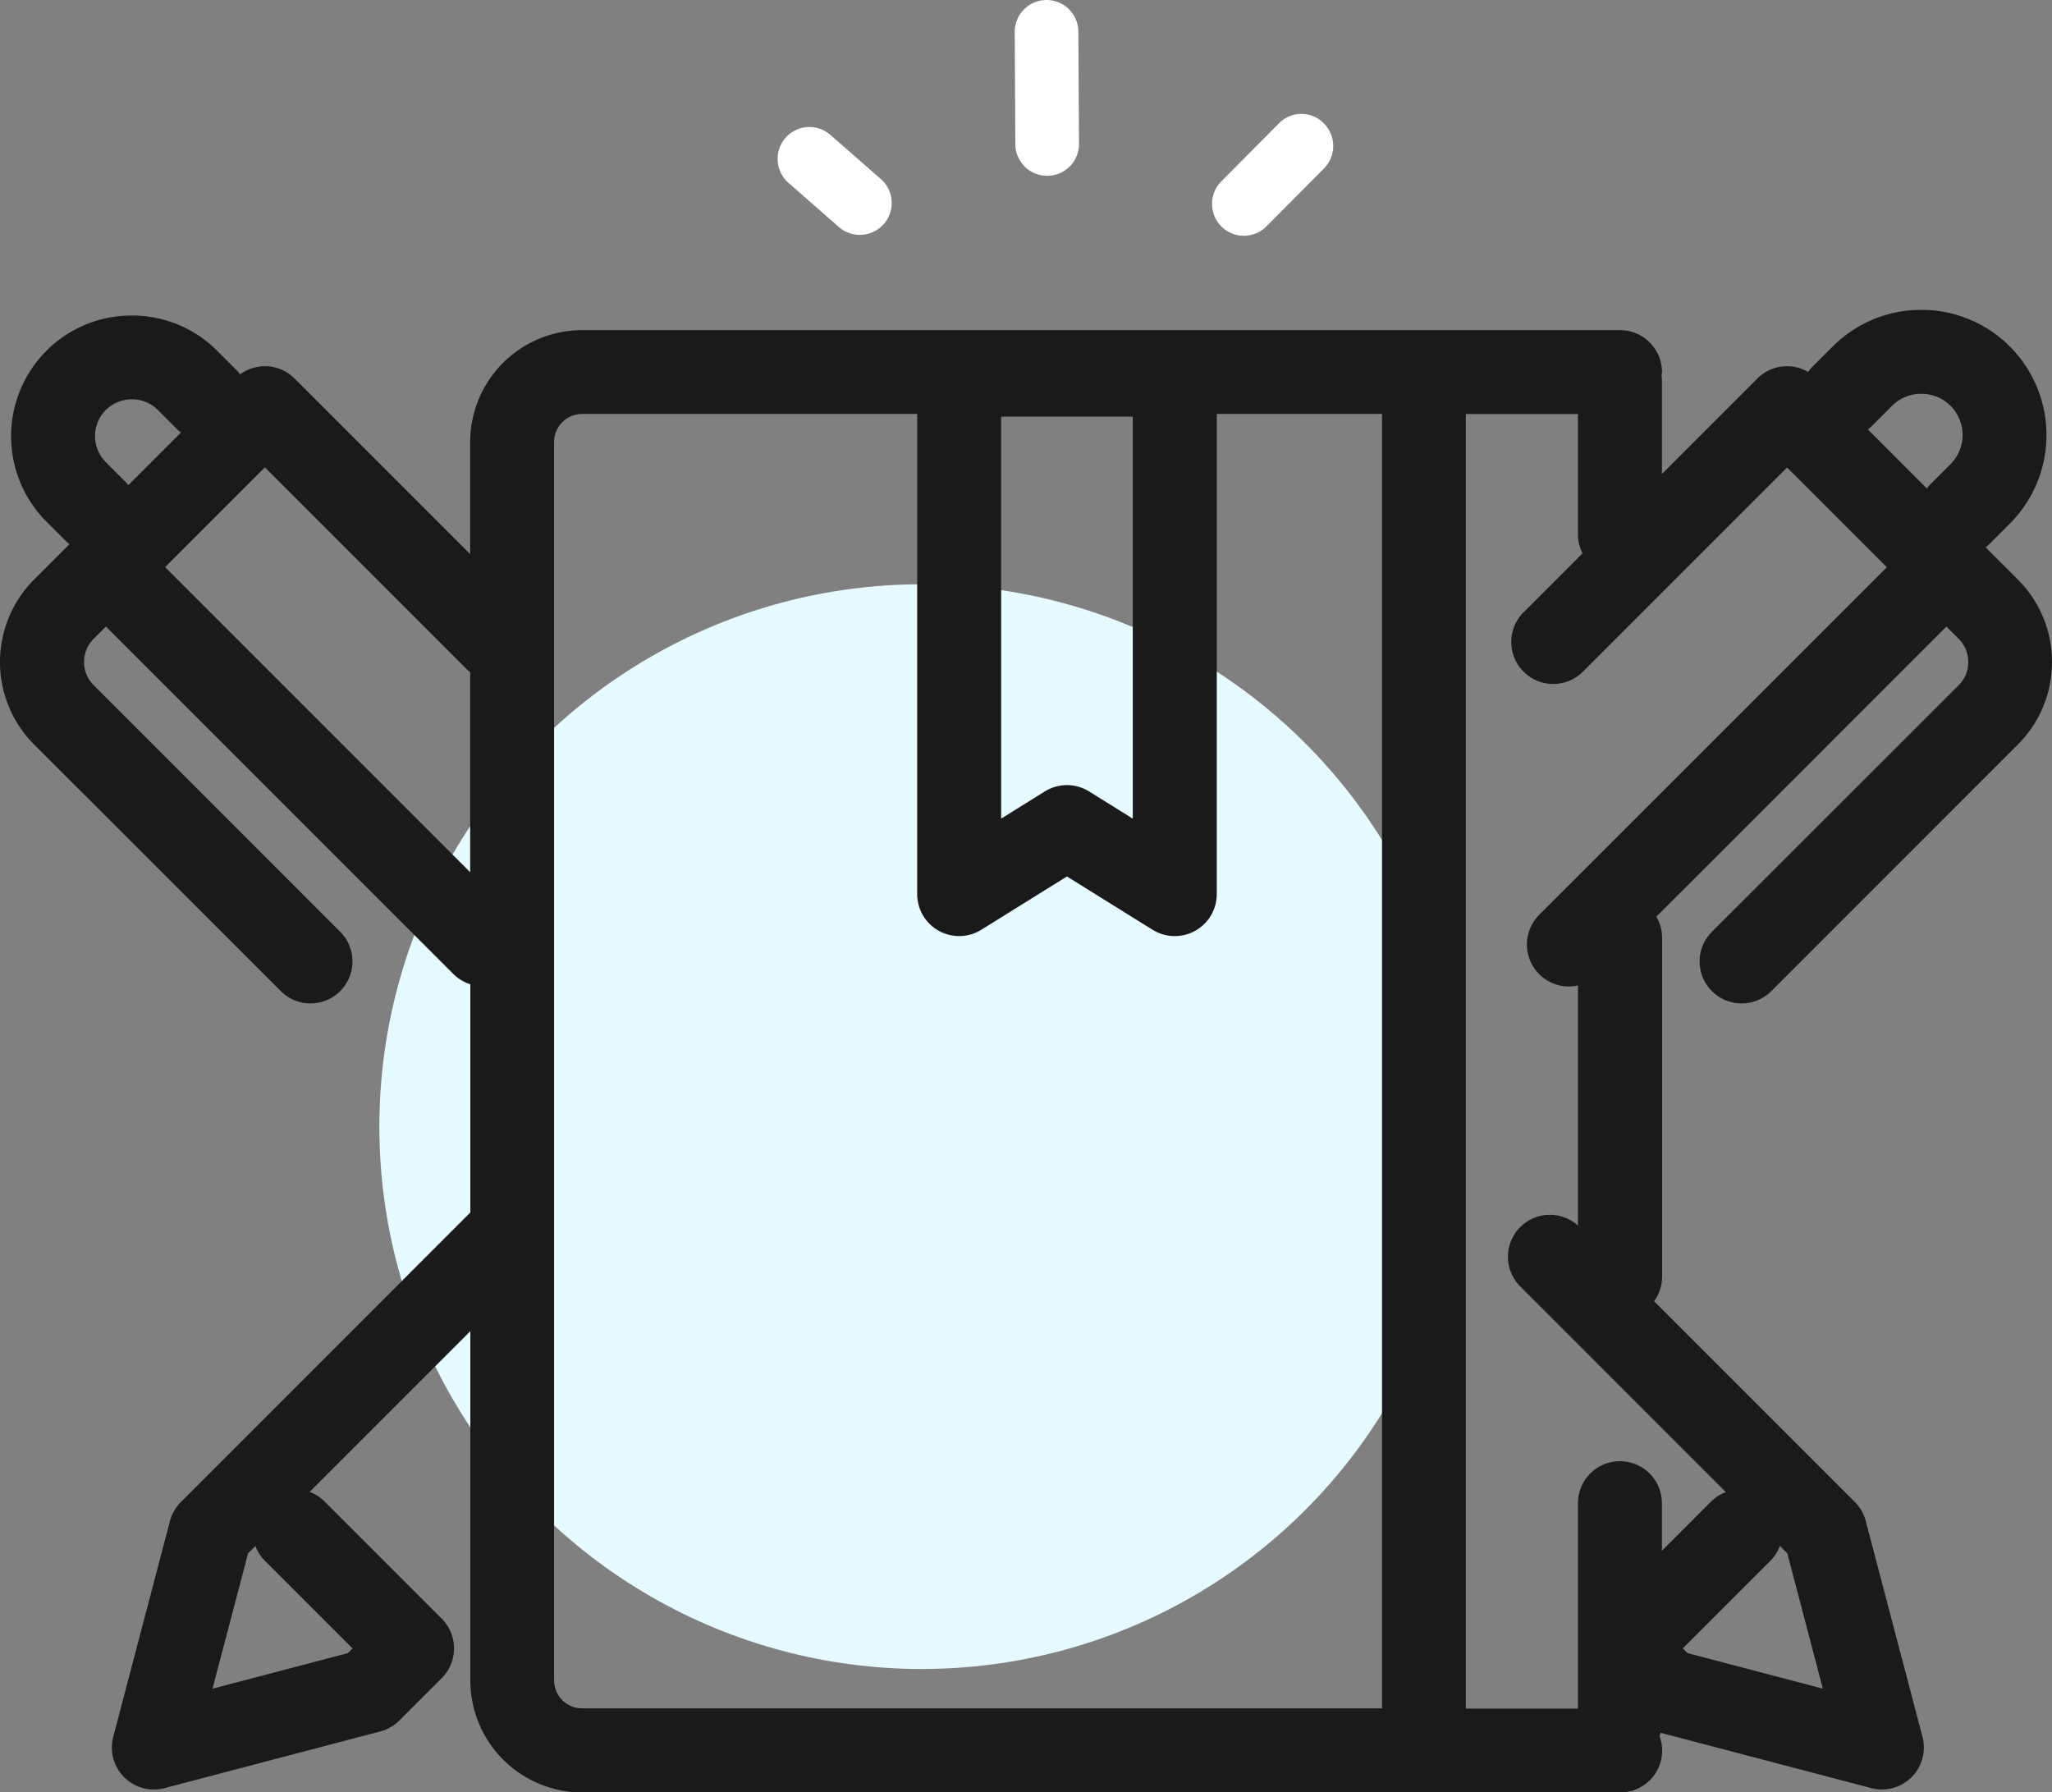
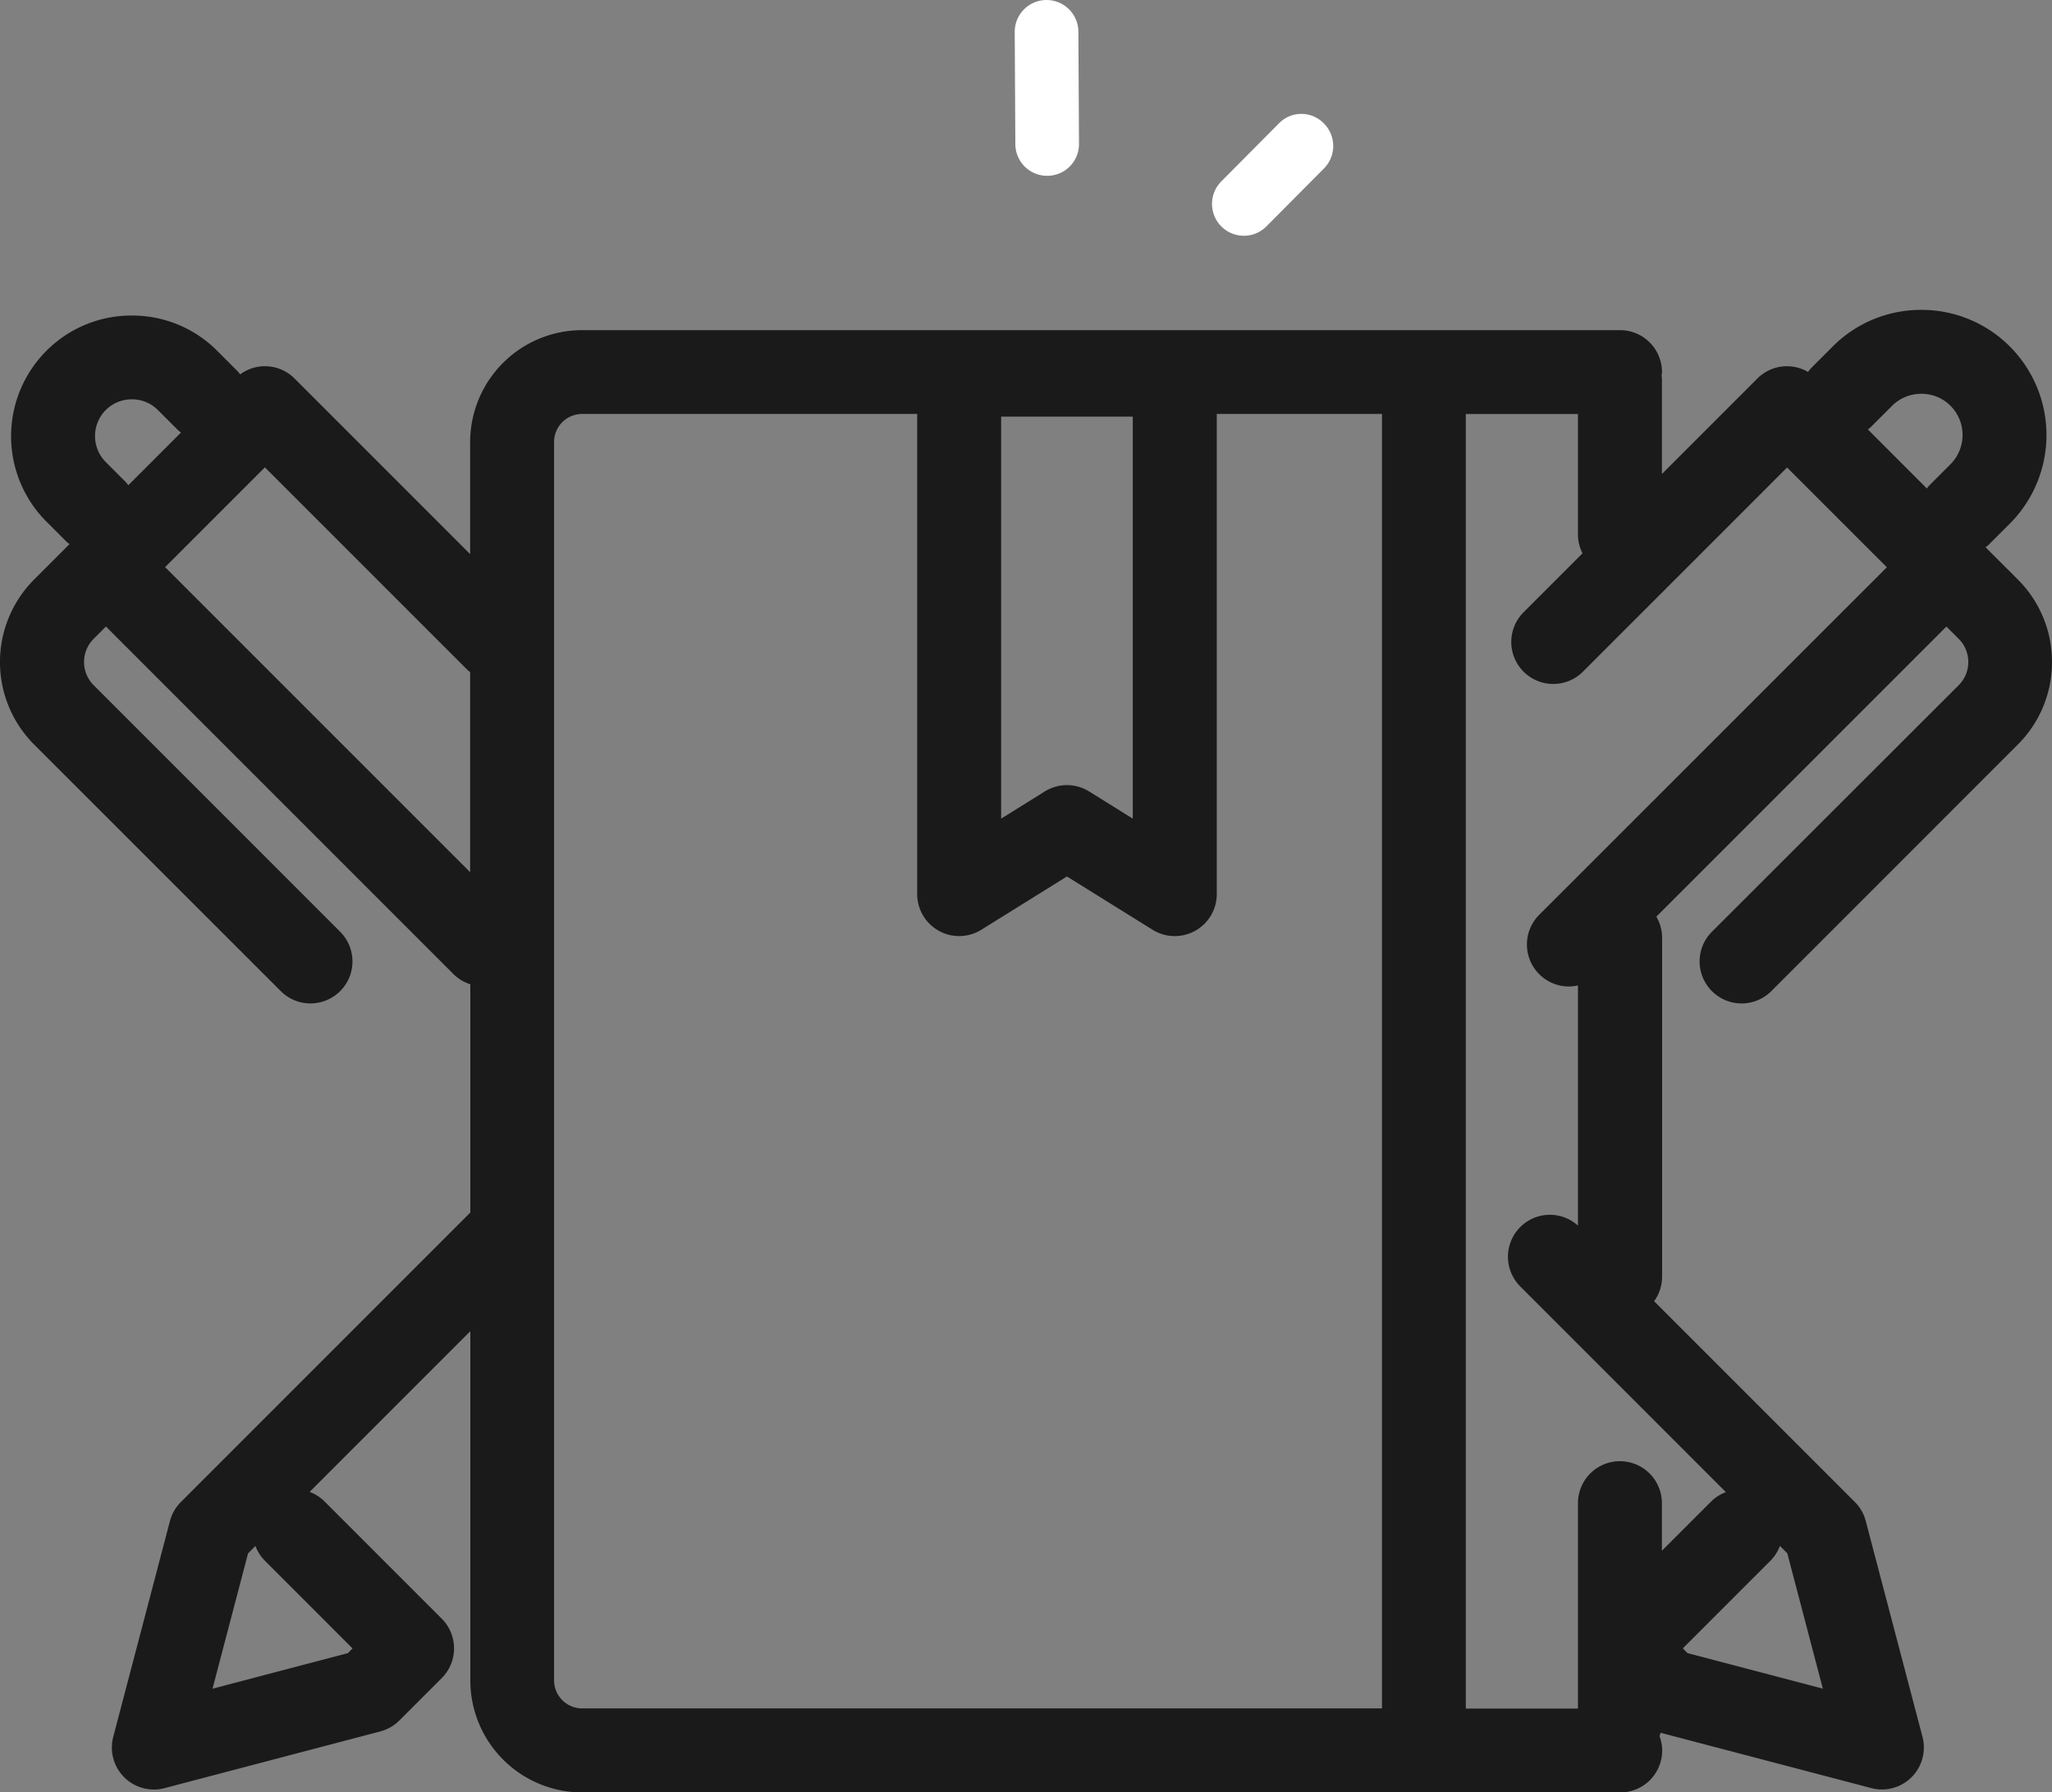
<svg xmlns="http://www.w3.org/2000/svg" id="ico_main_articles" width="100.179" height="87.496" viewBox="0 0 100.179 87.496">
  <rect x="0" y="0" width="100.179" height="87.496" fill="#808080" stroke="none" />
-   <circle id="Эллипс_1245" data-name="Эллипс 1245" cx="26.475" cy="26.475" r="26.475" transform="translate(18.521 28.522)" fill="#e5fbff" />
  <g id="Сгруппировать_34054" data-name="Сгруппировать 34054" transform="translate(4266.709 -565.254)">
    <path id="Контур_26426" data-name="Контур 26426" d="M-4183.132,610.736a2.048,2.048,0,0,0,0,2.9l0,0a2.041,2.041,0,0,0,1.449.6,2.043,2.043,0,0,0,1.449-.6L-4168.2,601.6a5.661,5.661,0,0,0,1.669-4.03,5.663,5.663,0,0,0-1.669-4.029l-1.572-1.571c.049-.041.1-.073.146-.119l1.038-1.037a6.12,6.12,0,0,0,0-8.646,6.078,6.078,0,0,0-4.324-1.787,6.075,6.075,0,0,0-4.323,1.787l-1.037,1.036a2.028,2.028,0,0,0-.168.206,2.041,2.041,0,0,0-2.471.318l-4.663,4.663v-4.628c0-.053-.012-.1-.016-.154s.02-.125.02-.19a2.049,2.049,0,0,0-2.049-2.049h-50.674a5.469,5.469,0,0,0-5.463,5.463v5.47l-8.574-8.574a2.041,2.041,0,0,0-2.655-.2,1.915,1.915,0,0,0-.14-.17l-.98-.98a5.851,5.851,0,0,0-4.169-1.722,5.849,5.849,0,0,0-4.169,1.722,5.9,5.9,0,0,0,0,8.337l.982.981c.045.046.1.079.145.119l-1.726,1.726a5.7,5.7,0,0,0,0,8.058L-4253,613.636a2.041,2.041,0,0,0,1.449.6,2.048,2.048,0,0,0,1.448-.6,2.049,2.049,0,0,0,0-2.9l0,0-12.034-12.035a1.6,1.6,0,0,1,0-2.263l0,0,.6-.6,16.971,16.971a2.034,2.034,0,0,0,.819.492v11.142l-14.131,14.132a2.047,2.047,0,0,0-.534.928l-2.769,10.537a2.053,2.053,0,0,0,.533,1.969,2.05,2.05,0,0,0,1.449.6,2.077,2.077,0,0,0,.521-.067l10.537-2.769a2.054,2.054,0,0,0,.927-.533l2.071-2.07a2.05,2.05,0,0,0,0-2.9l0,0-5.717-5.717a2.007,2.007,0,0,0-.733-.472l7.846-7.846v17.054a5.469,5.469,0,0,0,5.463,5.463h50.674a2.048,2.048,0,0,0,2.049-2.048h0a2.018,2.018,0,0,0-.129-.7c.019-.054.035-.109.052-.165l10.283,2.7a2.034,2.034,0,0,0,.521.068,2.051,2.051,0,0,0,1.449-.6,2.051,2.051,0,0,0,.532-1.969l-2.77-10.537a2.025,2.025,0,0,0-.532-.928l-9.8-9.8a2.034,2.034,0,0,0,.39-1.193V611.02a2.036,2.036,0,0,0-.281-1.02l14.161-14.161.6.6a1.588,1.588,0,0,1,.468,1.131,1.584,1.584,0,0,1-.469,1.133Zm-66.366,34.986-.229.23-6.607,1.736,1.735-6.607.361-.361a2.018,2.018,0,0,0,.471.733Zm75.161-60.659a2.007,2.007,0,0,1,1.425-.586,2,2,0,0,1,1.427.586,2.019,2.019,0,0,1,0,2.851l-1.038,1.039c-.044.044-.078.1-.118.145l-2.878-2.88a1.612,1.612,0,0,0,.145-.119Zm-37.07.53v19.623l-2.13-1.327a2.06,2.06,0,0,0-1.083-.31,2.063,2.063,0,0,0-1.083.31l-2.13,1.327V585.593Zm-49.156,3.2-.981-.982a1.8,1.8,0,0,1,0-2.543,1.789,1.789,0,0,1,1.271-.521,1.782,1.782,0,0,1,1.272.522l.981.981c.045.045.1.079.146.119l-2.569,2.569c-.042-.045-.075-.1-.12-.142Zm1.914,4.145,4.871-4.871,9.876,9.875a1.851,1.851,0,0,0,.146.121v9.768Zm18.99,54.346V586.827a1.369,1.369,0,0,1,1.366-1.365h16.362V608.9a2.049,2.049,0,0,0,1.054,1.791,2.047,2.047,0,0,0,2.077-.052l4.179-2.6,4.179,2.6a2.036,2.036,0,0,0,1.082.31,2.047,2.047,0,0,0,1-.258,2.051,2.051,0,0,0,1.054-1.791v-23.44h8.066v63.188h-39.052a1.368,1.368,0,0,1-1.366-1.365Zm59.845-6.567.361.361,1.735,6.607-6.607-1.736-.229-.23,4.269-4.269a2.041,2.041,0,0,0,.472-.731Zm-11.749-30.808a2.048,2.048,0,0,0,0,2.9l0,0a2.046,2.046,0,0,0,1.448.6,2.114,2.114,0,0,0,.442-.052v11.725a2.043,2.043,0,0,0-2.813.068,2.047,2.047,0,0,0-.005,2.9l.005.006,10.035,10.036a2.025,2.025,0,0,0-.733.471l-2.391,2.391v-2.323a2.05,2.05,0,0,0-2.049-2.049h0a2.049,2.049,0,0,0-2.049,2.049h0v10.029h-5.475V585.464h5.475v5.887a2.02,2.02,0,0,0,.224.912l-2.878,2.878a2.049,2.049,0,0,0,0,2.9l0,0a2.039,2.039,0,0,0,1.448.6,2.041,2.041,0,0,0,1.449-.6l9.967-9.966,4.871,4.87Z" fill="#1a1a1a" />
-     <path id="Контур_26427" data-name="Контур 26427" d="M-4225.757,576.334a1.555,1.555,0,0,0,2.194-.146,1.542,1.542,0,0,0,.2-.281,1.555,1.555,0,0,0-.342-1.912l-2.464-2.156a1.555,1.555,0,0,0-2.193.145,1.557,1.557,0,0,0,.146,2.194Z" fill="#fff" />
    <path id="Контур_26428" data-name="Контур 26428" d="M-4204.9,576.322l.02-.019,2.807-2.826a1.555,1.555,0,0,0-.007-2.2h0a1.528,1.528,0,0,0-2.161-.031l-.039.039-2.807,2.826a1.557,1.557,0,0,0,.008,2.2A1.553,1.553,0,0,0-4204.9,576.322Z" fill="#fff" />
    <path id="Контур_26429" data-name="Контур 26429" d="M-4215.579,573.836a1.55,1.55,0,0,0,1.222-.6,1.549,1.549,0,0,0,.325-.958l-.03-5.478a1.555,1.555,0,0,0-1.562-1.546h0a1.555,1.555,0,0,0-1.546,1.562l.03,5.478A1.552,1.552,0,0,0-4215.579,573.836Z" fill="#fff" />
  </g>
</svg>